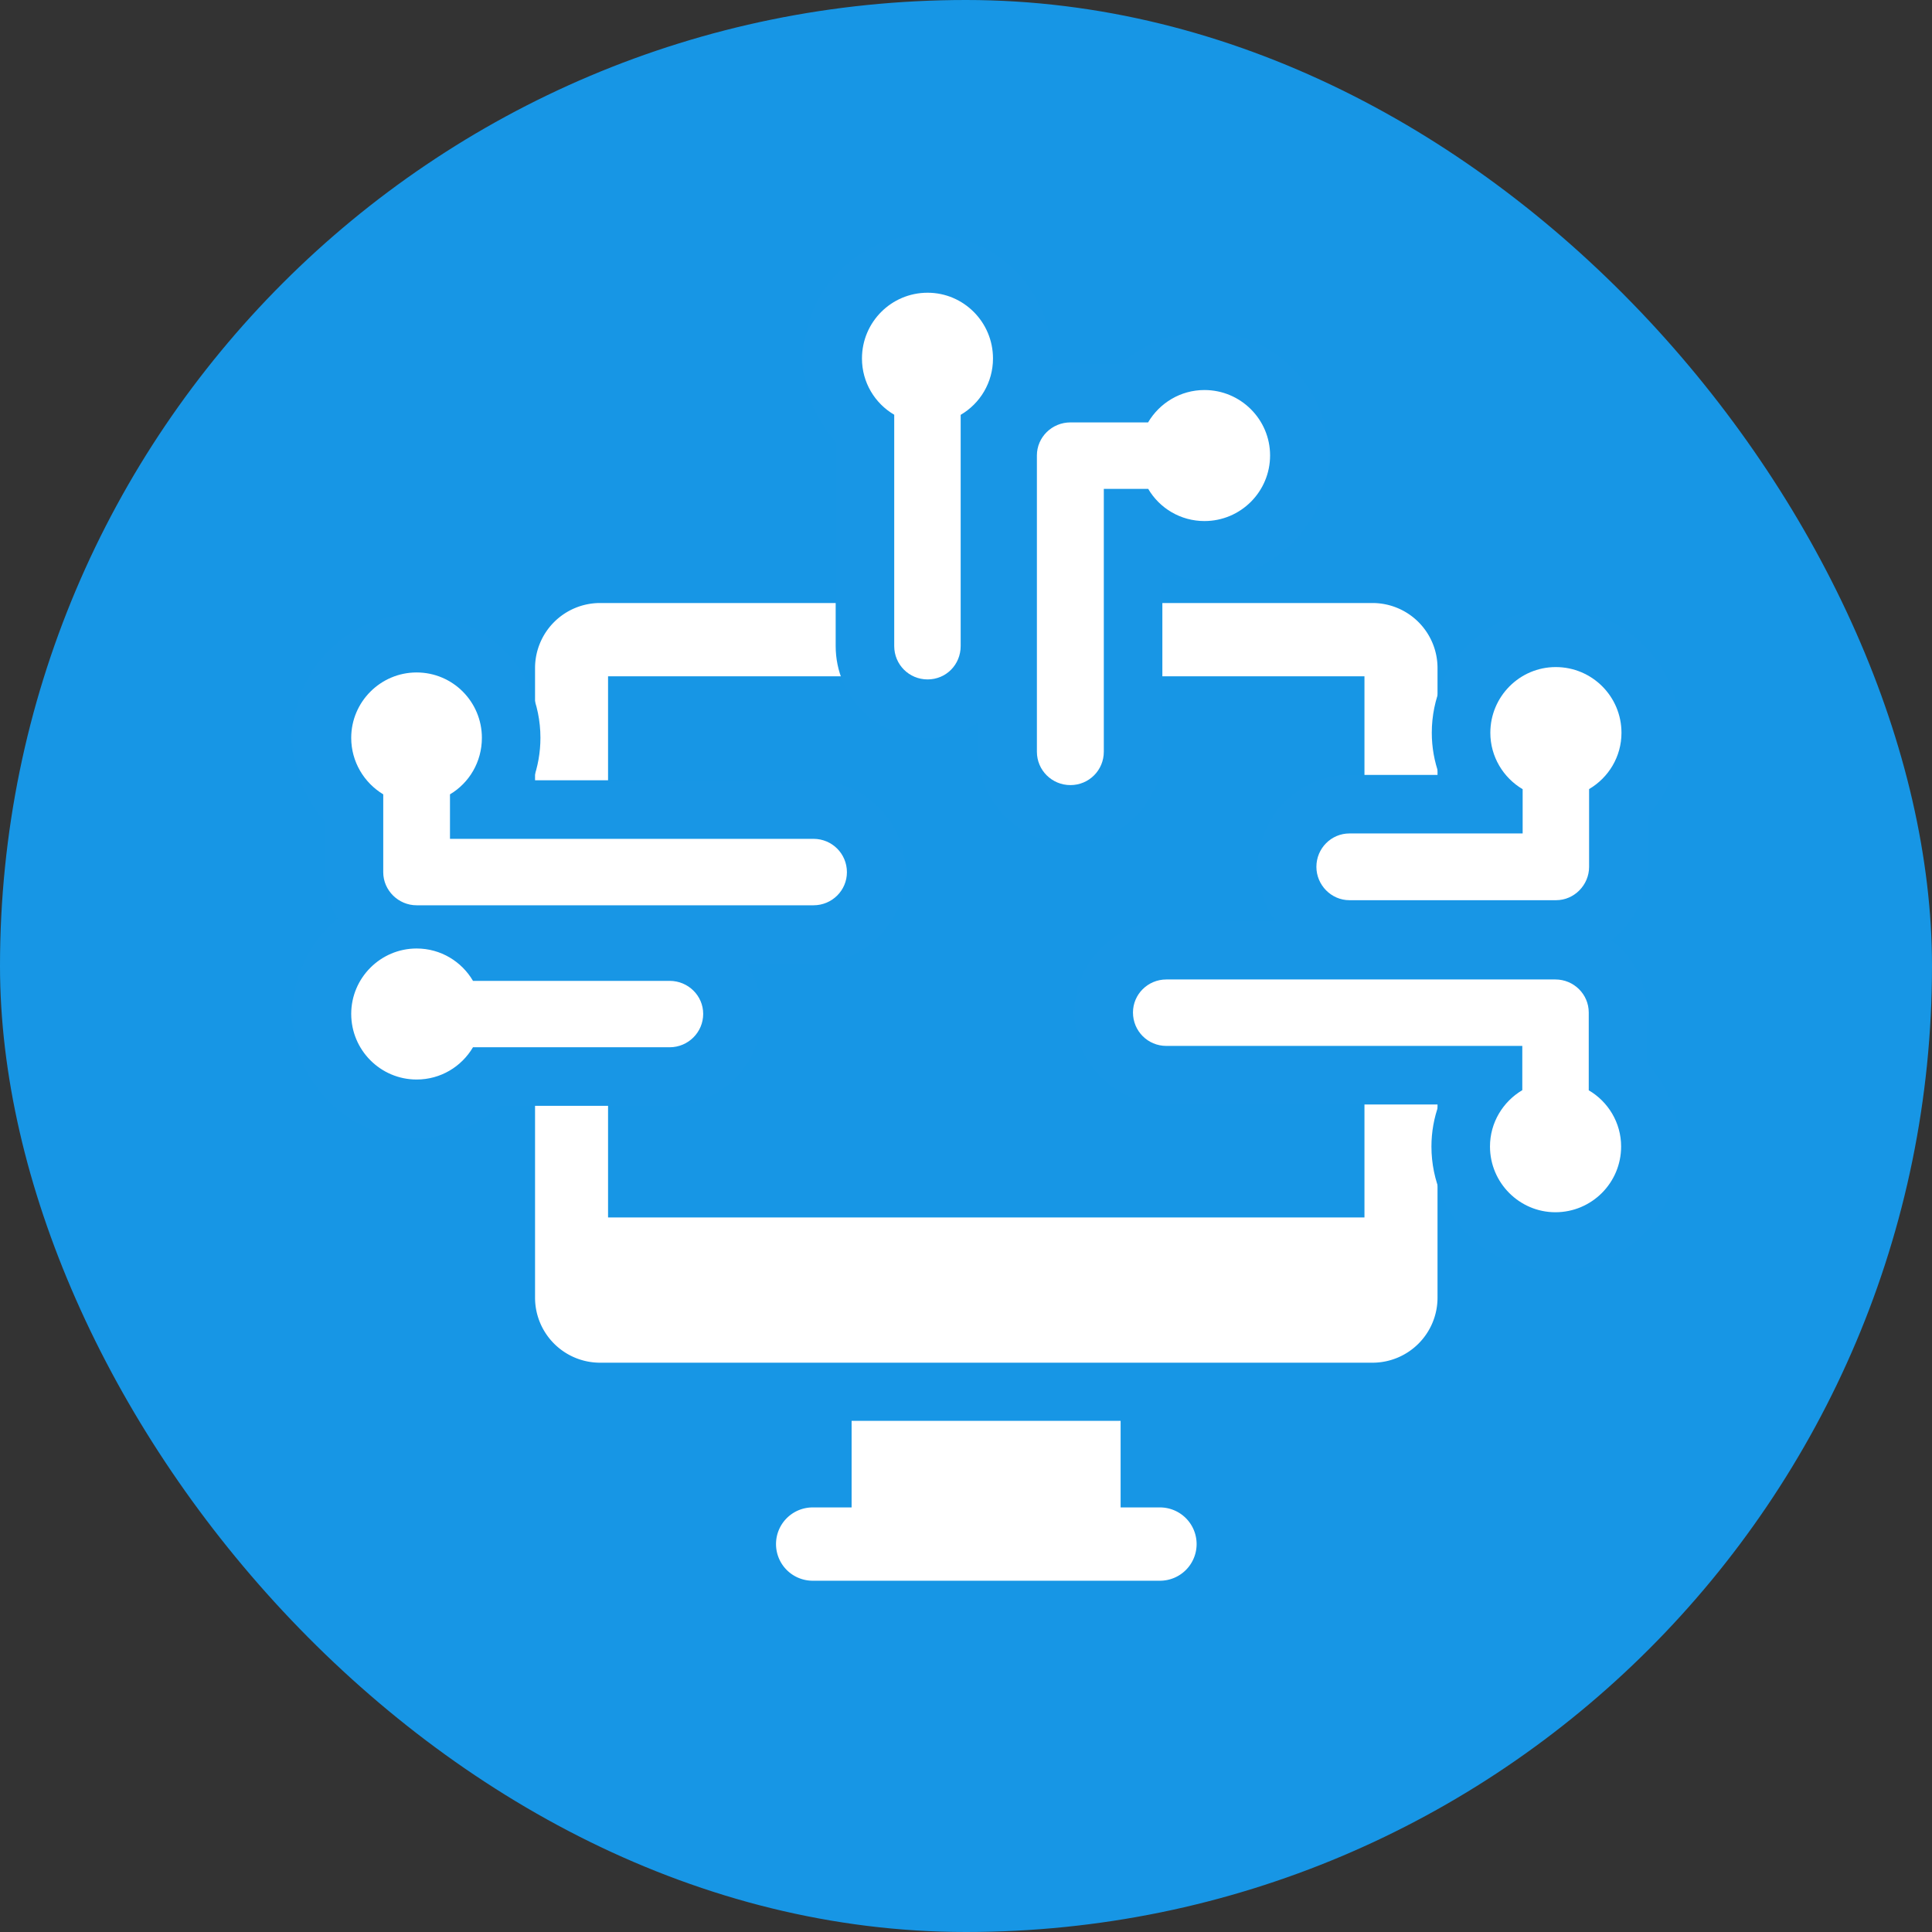
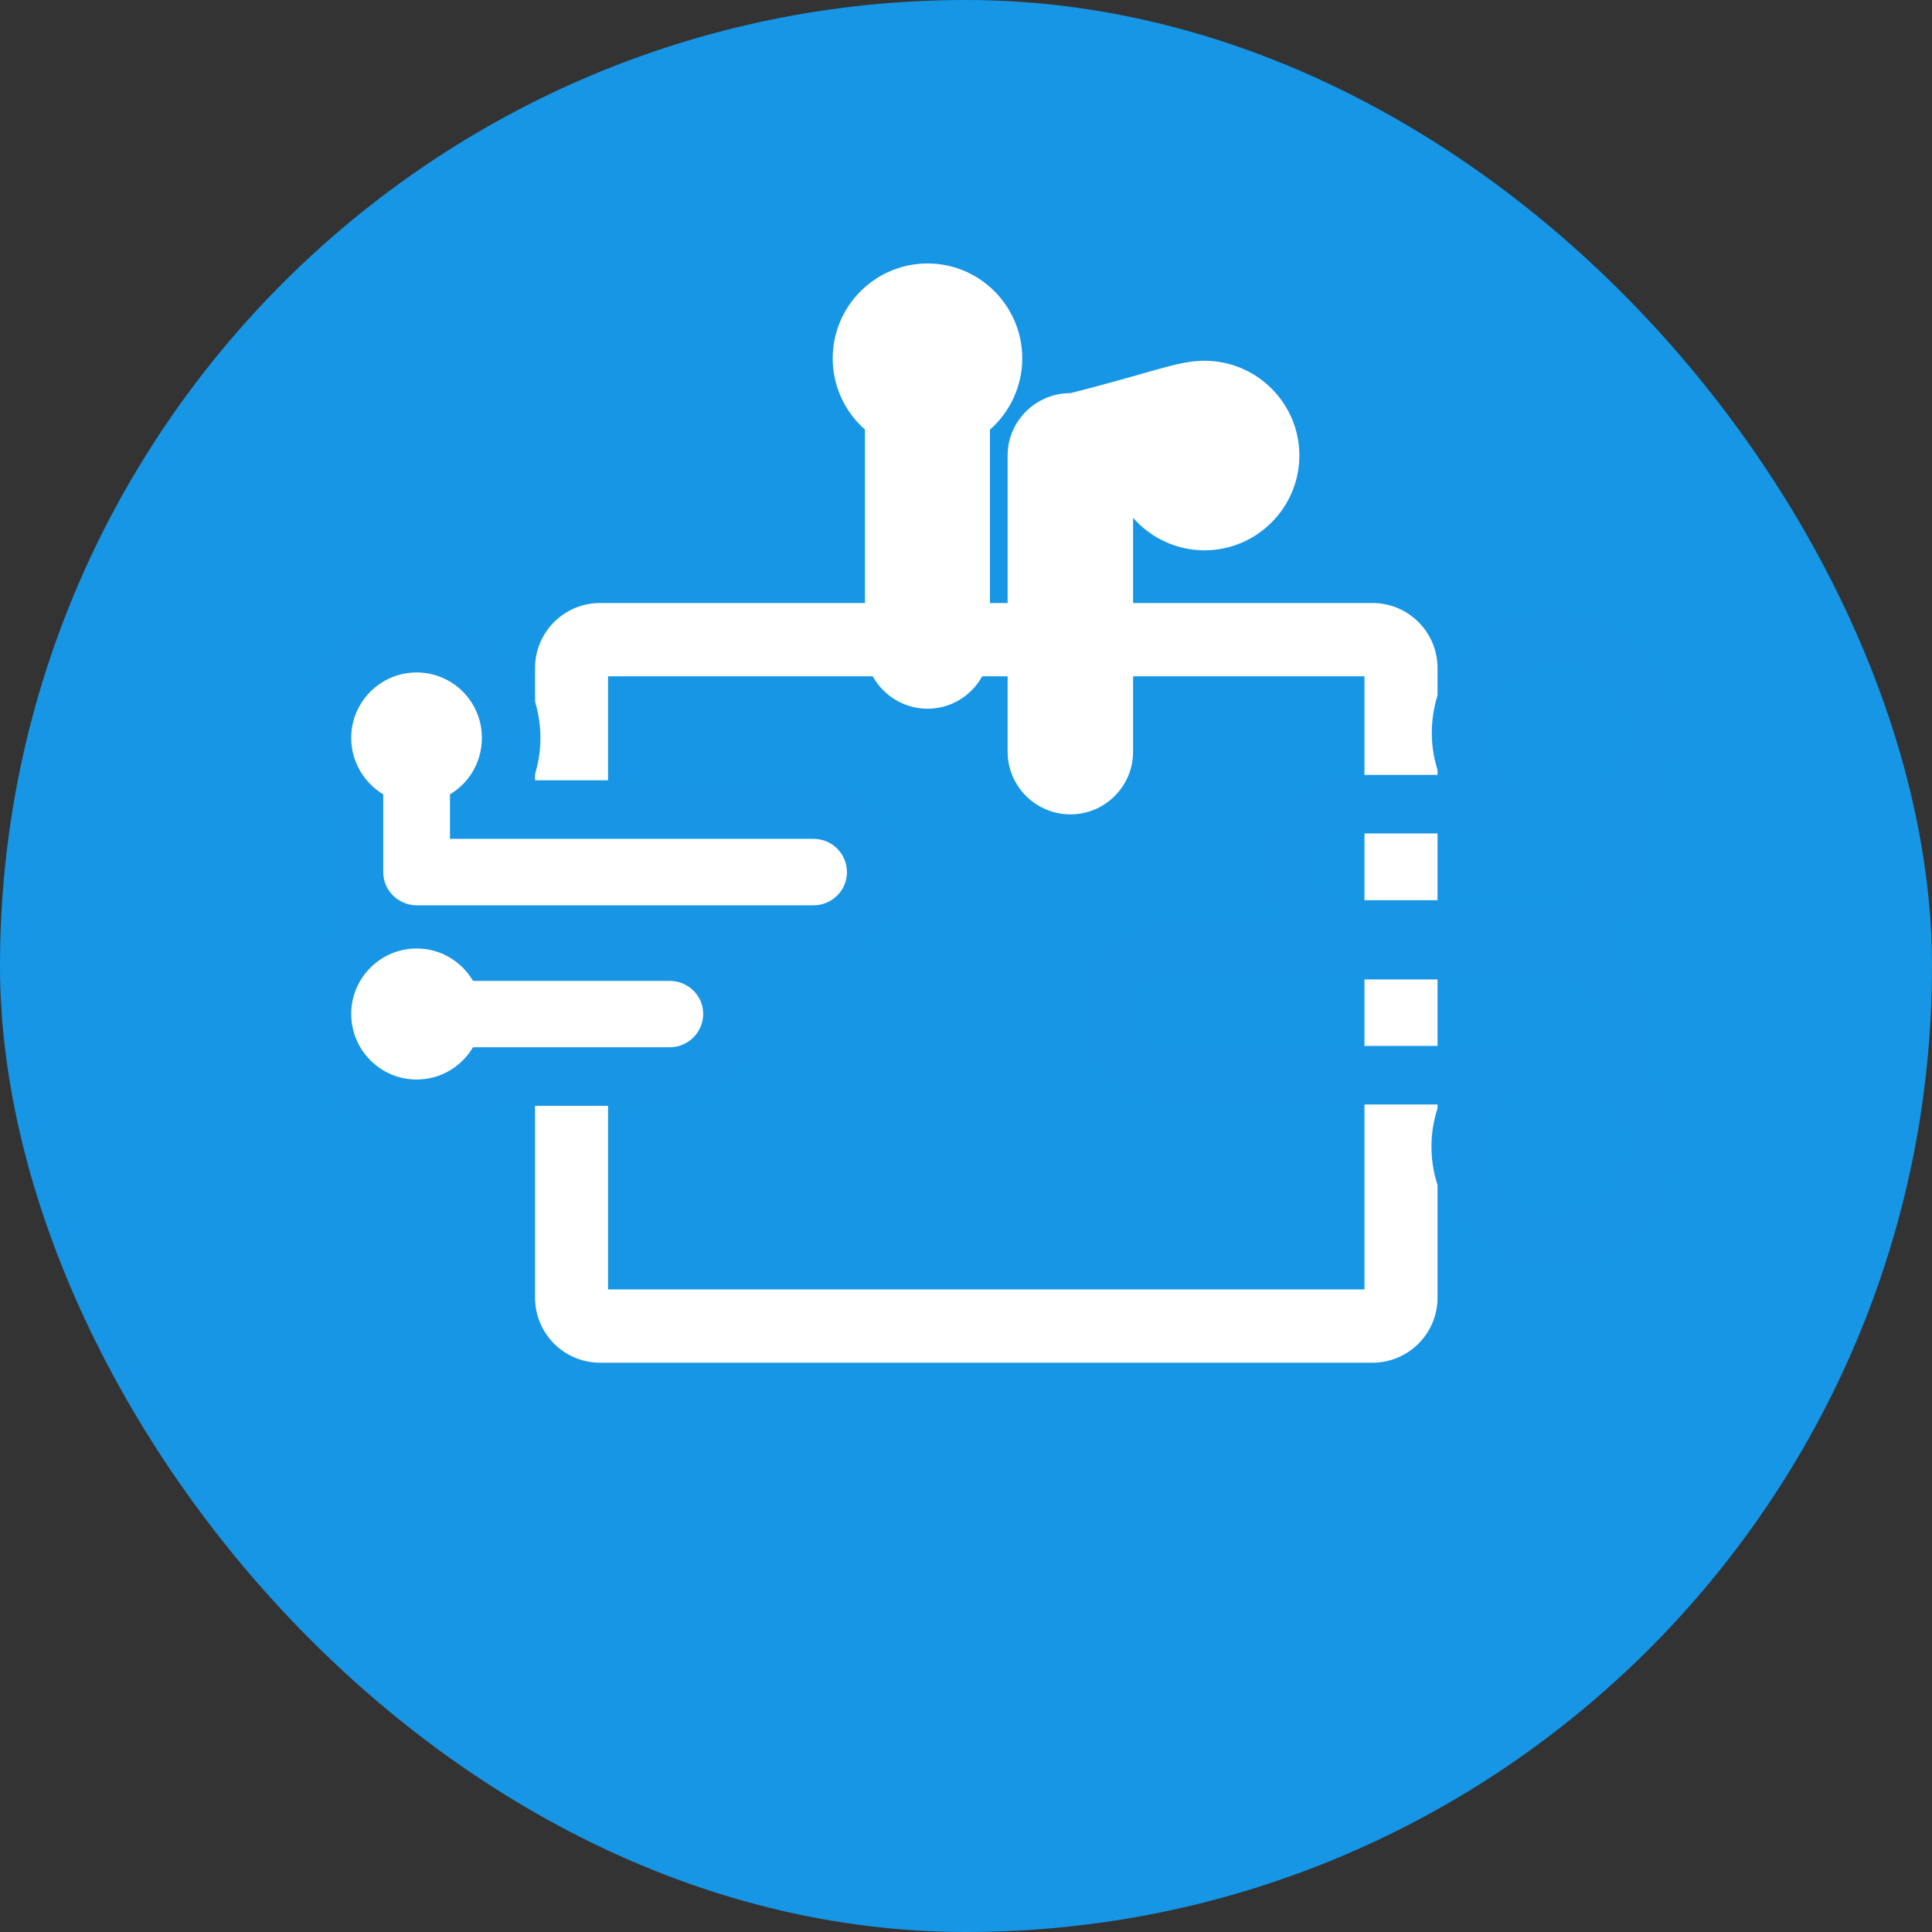
<svg xmlns="http://www.w3.org/2000/svg" width="33" height="33" viewBox="0 0 33 33">
  <rect x="0" y="0" width="33" height="33" fill="#333333" stroke="none" />
  <g id="icon-csrp" transform="translate(-12 -25)">
    <rect id="長方形_19233" data-name="長方形 19233" width="33" height="33" rx="16.5" transform="translate(12 25)" fill="#1796e5" />
    <g id="グループ_359269" data-name="グループ 359269" transform="translate(-1.432 30.003)">
      <g id="グループ_359270" data-name="グループ 359270" transform="translate(19.431 -0.003)">
        <path id="長方形_26620" data-name="長方形 26620" d="M-12.028-13.138h13.2a1.111,1.111,0,0,1,1.109,1.109V-1.272A1.111,1.111,0,0,1,1.175-.162h-13.2a1.111,1.111,0,0,1-1.109-1.109V-12.028A1.111,1.111,0,0,1-12.028-13.138ZM1.033-11.886h-12.92V-1.413H1.033Z" transform="translate(16.274 18.438)" fill="#fff" />
-         <rect id="長方形_26621" data-name="長方形 26621" width="14.171" height="1.855" transform="translate(3.762 15.795)" fill="#fff" />
-         <path id="パス_361000" data-name="パス 361000" d="M212.143,404.654h-2.3v2.106h4.595v-2.106Z" transform="translate(-201.296 -385.385)" fill="#fff" />
-         <path id="線_145" data-name="線 145" d="M-6.58-11.886h-5.932a.626.626,0,0,1-.626-.626.626.626,0,0,1,.626-.626H-6.58a.626.626,0,0,1,.626.626A.626.626,0,0,1-6.58-11.886Z" transform="translate(20.394 33.886)" fill="#fff" />
        <g id="合体_21" data-name="合体 21" transform="translate(0 6.486)" fill="#fff" stroke-linecap="round">
          <path d="M 1.117 7.453 C 0.225 7.453 -0.5 6.726 -0.5 5.832 C -0.5 5.139 -0.061 4.546 0.553 4.316 C 0.249 4.128 0.047 3.793 0.047 3.412 L 0.047 2.333 C -0.3 2.027 -0.5 1.59 -0.5 1.117 C -0.5 0.225 0.225 -0.5 1.117 -0.5 C 2.008 -0.5 2.732 0.225 2.732 1.117 C 2.732 1.585 2.529 2.028 2.187 2.333 L 2.187 2.342 L 7.896 2.342 C 8.487 2.342 8.967 2.822 8.967 3.412 C 8.967 3.999 8.487 4.477 7.896 4.477 L 1.997 4.477 C 2.121 4.557 2.234 4.655 2.333 4.768 L 5.439 4.768 C 6.031 4.768 6.512 5.245 6.512 5.832 C 6.512 6.422 6.031 6.902 5.439 6.902 L 2.333 6.902 C 2.029 7.252 1.592 7.453 1.117 7.453 Z" stroke="none" />
          <path d="M 1.117 6.953 C 1.529 6.953 1.885 6.732 2.08 6.402 L 5.439 6.402 C 5.756 6.402 6.012 6.146 6.012 5.832 C 6.012 5.521 5.756 5.268 5.439 5.268 L 2.08 5.268 C 1.887 4.938 1.529 4.715 1.117 4.715 C 0.502 4.715 -1.56249996052793e-06 5.217 -1.56249996052793e-06 5.832 C -1.56249996052793e-06 6.451 0.502 6.953 1.117 6.953 M 7.896 3.977 C 8.213 3.977 8.467 3.723 8.467 3.412 C 8.467 3.096 8.213 2.842 7.896 2.842 L 1.687 2.842 L 1.687 2.082 C 2.016 1.887 2.232 1.527 2.232 1.117 C 2.232 0.502 1.736 2.499999936844688e-06 1.117 2.499999936844688e-06 C 0.502 2.499999936844688e-06 -1.56249996052793e-06 0.502 -1.56249996052793e-06 1.117 C -1.56249996052793e-06 1.527 0.221 1.885 0.547 2.082 L 0.547 3.412 C 0.547 3.723 0.807 3.977 1.117 3.977 L 7.896 3.977 M 1.117 7.953 C -0.05 7.953 -1 7.002 -1 5.832 C -1 5.179 -0.703 4.594 -0.236 4.205 C -0.374 3.972 -0.453 3.701 -0.453 3.412 L -0.453 2.537 C -0.799 2.151 -1 1.645 -1 1.117 C -1 -0.05 -0.05 -1 1.117 -1 C 2.284 -1 3.232 -0.05 3.232 1.117 C 3.232 1.367 3.188 1.612 3.104 1.842 L 7.896 1.842 C 8.762 1.842 9.467 2.546 9.467 3.412 C 9.467 4.275 8.762 4.977 7.896 4.977 L 6.755 4.977 C 6.917 5.223 7.012 5.517 7.012 5.832 C 7.012 6.698 6.306 7.402 5.439 7.402 L 2.544 7.402 C 2.16 7.754 1.658 7.953 1.117 7.953 Z" stroke="none" fill="#1896e5" />
        </g>
        <g id="合体_22" data-name="合体 22" transform="translate(8.724)" fill="#fff" stroke-linecap="round">
-           <path d="M 3.561 8.91 C 2.969 8.91 2.488 8.43 2.488 7.84 L 2.488 2.779 C 2.488 2.192 2.969 1.715 3.561 1.715 L 4.635 1.715 C 4.94 1.368 5.383 1.162 5.85 1.162 C 6.743 1.162 7.471 1.888 7.471 2.779 C 7.471 3.673 6.743 4.4 5.85 4.4 C 5.382 4.4 4.939 4.195 4.636 3.85 L 4.631 3.85 L 4.631 7.84 C 4.631 8.43 4.151 8.91 3.561 8.91 Z M 1.121 7.105 C 0.531 7.105 0.051 6.625 0.051 6.035 L 0.051 2.337 C -0.294 2.034 -0.5 1.591 -0.5 1.123 C -0.5 0.228 0.227 -0.5 1.121 -0.5 C 2.013 -0.5 2.738 0.228 2.738 1.123 C 2.738 1.591 2.532 2.035 2.186 2.339 L 2.186 6.035 C 2.186 6.625 1.708 7.105 1.121 7.105 Z" stroke="none" />
-           <path d="M 3.561 8.41 C 3.877 8.41 4.131 8.156 4.131 7.84 L 4.131 3.35 L 4.889 3.35 C 5.082 3.68 5.441 3.9 5.85 3.9 C 6.469 3.9 6.971 3.398 6.971 2.779 C 6.971 2.164 6.469 1.662 5.85 1.662 C 5.439 1.662 5.082 1.885 4.887 2.215 L 3.561 2.215 C 3.244 2.215 2.988 2.469 2.988 2.779 L 2.988 7.84 C 2.988 8.156 3.244 8.41 3.561 8.41 M 1.121 6.605 C 1.438 6.605 1.686 6.352 1.686 6.035 L 1.686 2.086 C 2.016 1.893 2.238 1.535 2.238 1.123 C 2.238 0.502 1.736 -1.874999952633516e-06 1.121 -1.874999952633516e-06 C 0.502 -1.874999952633516e-06 1.56249996052793e-06 0.502 1.56249996052793e-06 1.123 C 1.56249996052793e-06 1.533 0.221 1.891 0.551 2.084 L 0.551 6.035 C 0.551 6.352 0.805 6.605 1.121 6.605 M 3.561 9.41 C 2.694 9.41 1.988 8.706 1.988 7.84 L 1.988 7.342 C 1.74 7.508 1.442 7.605 1.121 7.605 C 0.255 7.605 -0.449 6.901 -0.449 6.035 L -0.449 2.545 C -0.798 2.161 -1 1.654 -1 1.123 C -1 -0.048 -0.048 -1 1.121 -1 C 2.289 -1 3.238 -0.048 3.238 1.123 C 3.238 1.165 3.237 1.207 3.235 1.249 C 3.34 1.227 3.449 1.215 3.561 1.215 L 4.427 1.215 C 4.812 0.865 5.319 0.662 5.85 0.662 C 7.019 0.662 7.971 1.612 7.971 2.779 C 7.971 3.949 7.019 4.9 5.85 4.9 C 5.601 4.9 5.358 4.856 5.131 4.773 L 5.131 7.84 C 5.131 8.706 4.426 9.41 3.561 9.41 Z" stroke="none" fill="#1896e5" />
+           <path d="M 3.561 8.91 C 2.969 8.91 2.488 8.43 2.488 7.84 L 2.488 2.779 C 2.488 2.192 2.969 1.715 3.561 1.715 C 4.94 1.368 5.383 1.162 5.85 1.162 C 6.743 1.162 7.471 1.888 7.471 2.779 C 7.471 3.673 6.743 4.4 5.85 4.4 C 5.382 4.4 4.939 4.195 4.636 3.85 L 4.631 3.85 L 4.631 7.84 C 4.631 8.43 4.151 8.91 3.561 8.91 Z M 1.121 7.105 C 0.531 7.105 0.051 6.625 0.051 6.035 L 0.051 2.337 C -0.294 2.034 -0.5 1.591 -0.5 1.123 C -0.5 0.228 0.227 -0.5 1.121 -0.5 C 2.013 -0.5 2.738 0.228 2.738 1.123 C 2.738 1.591 2.532 2.035 2.186 2.339 L 2.186 6.035 C 2.186 6.625 1.708 7.105 1.121 7.105 Z" stroke="none" />
        </g>
        <g id="合体_23" data-name="合体 23" transform="translate(13.353 6.394)" fill="#fff" stroke-linecap="round">
-           <path d="M 7.215 9.812 C 6.323 9.812 5.598 9.084 5.598 8.189 C 5.598 7.723 5.804 7.279 6.15 6.974 L 6.15 6.971 L 0.57 6.971 C -0.02 6.971 -0.5 6.491 -0.5 5.9 C -0.5 5.313 -0.02 4.836 0.57 4.836 L 7.215 4.836 C 7.805 4.836 8.285 5.313 8.285 5.9 L 8.285 6.975 C 8.632 7.279 8.838 7.722 8.838 8.189 C 8.838 9.084 8.11 9.812 7.215 9.812 Z M 7.227 4.482 L 3.697 4.482 C 3.11 4.482 2.633 4.002 2.633 3.412 C 2.633 2.822 3.11 2.342 3.697 2.342 L 6.156 2.342 L 6.156 2.338 C 5.81 2.033 5.604 1.59 5.604 1.123 C 5.604 0.228 6.329 -0.5 7.221 -0.5 C 8.116 -0.5 8.844 0.228 8.844 1.123 C 8.844 1.59 8.637 2.033 8.291 2.337 L 8.291 3.412 C 8.291 4.002 7.814 4.482 7.227 4.482 Z" stroke="none" />
          <path d="M 7.215 9.312 C 7.836 9.312 8.338 8.809 8.338 8.189 C 8.338 7.781 8.115 7.422 7.785 7.229 L 7.785 5.9 C 7.785 5.59 7.531 5.336 7.215 5.336 L 0.57 5.336 C 0.254 5.336 4.999999873689376e-06 5.59 4.999999873689376e-06 5.9 C 4.999999873689376e-06 6.217 0.254 6.471 0.57 6.471 L 6.65 6.471 L 6.65 7.227 C 6.32 7.422 6.098 7.781 6.098 8.189 C 6.098 8.809 6.602 9.312 7.215 9.312 M 7.227 3.982 C 7.537 3.982 7.791 3.723 7.791 3.412 L 7.791 2.084 C 8.123 1.889 8.344 1.531 8.344 1.123 C 8.344 0.502 7.842 0 7.221 0 C 6.607 0 6.104 0.502 6.104 1.123 C 6.104 1.531 6.326 1.891 6.656 2.086 L 6.656 2.842 L 3.697 2.842 C 3.387 2.842 3.133 3.096 3.133 3.412 C 3.133 3.723 3.387 3.982 3.697 3.982 L 7.227 3.982 M 7.215 10.312 C 6.047 10.312 5.098 9.36 5.098 8.189 C 5.098 7.941 5.142 7.699 5.225 7.471 L 0.57 7.471 C -0.296 7.471 -1 6.766 -1 5.9 C -1 5.038 -0.296 4.336 0.57 4.336 L 2.433 4.336 C 2.244 4.077 2.133 3.757 2.133 3.412 C 2.133 2.546 2.835 1.842 3.697 1.842 L 5.231 1.842 C 5.148 1.614 5.104 1.371 5.104 1.123 C 5.104 -0.048 6.053 -1 7.221 -1 C 8.391 -1 9.344 -0.048 9.344 1.123 C 9.344 1.653 9.141 2.16 8.791 2.545 L 8.791 3.412 C 8.791 3.921 8.548 4.375 8.173 4.662 C 8.545 4.948 8.785 5.397 8.785 5.9 L 8.785 6.767 C 9.135 7.152 9.338 7.658 9.338 8.189 C 9.338 9.36 8.385 10.312 7.215 10.312 Z" stroke="none" fill="#1896e5" />
        </g>
      </g>
    </g>
  </g>
</svg>